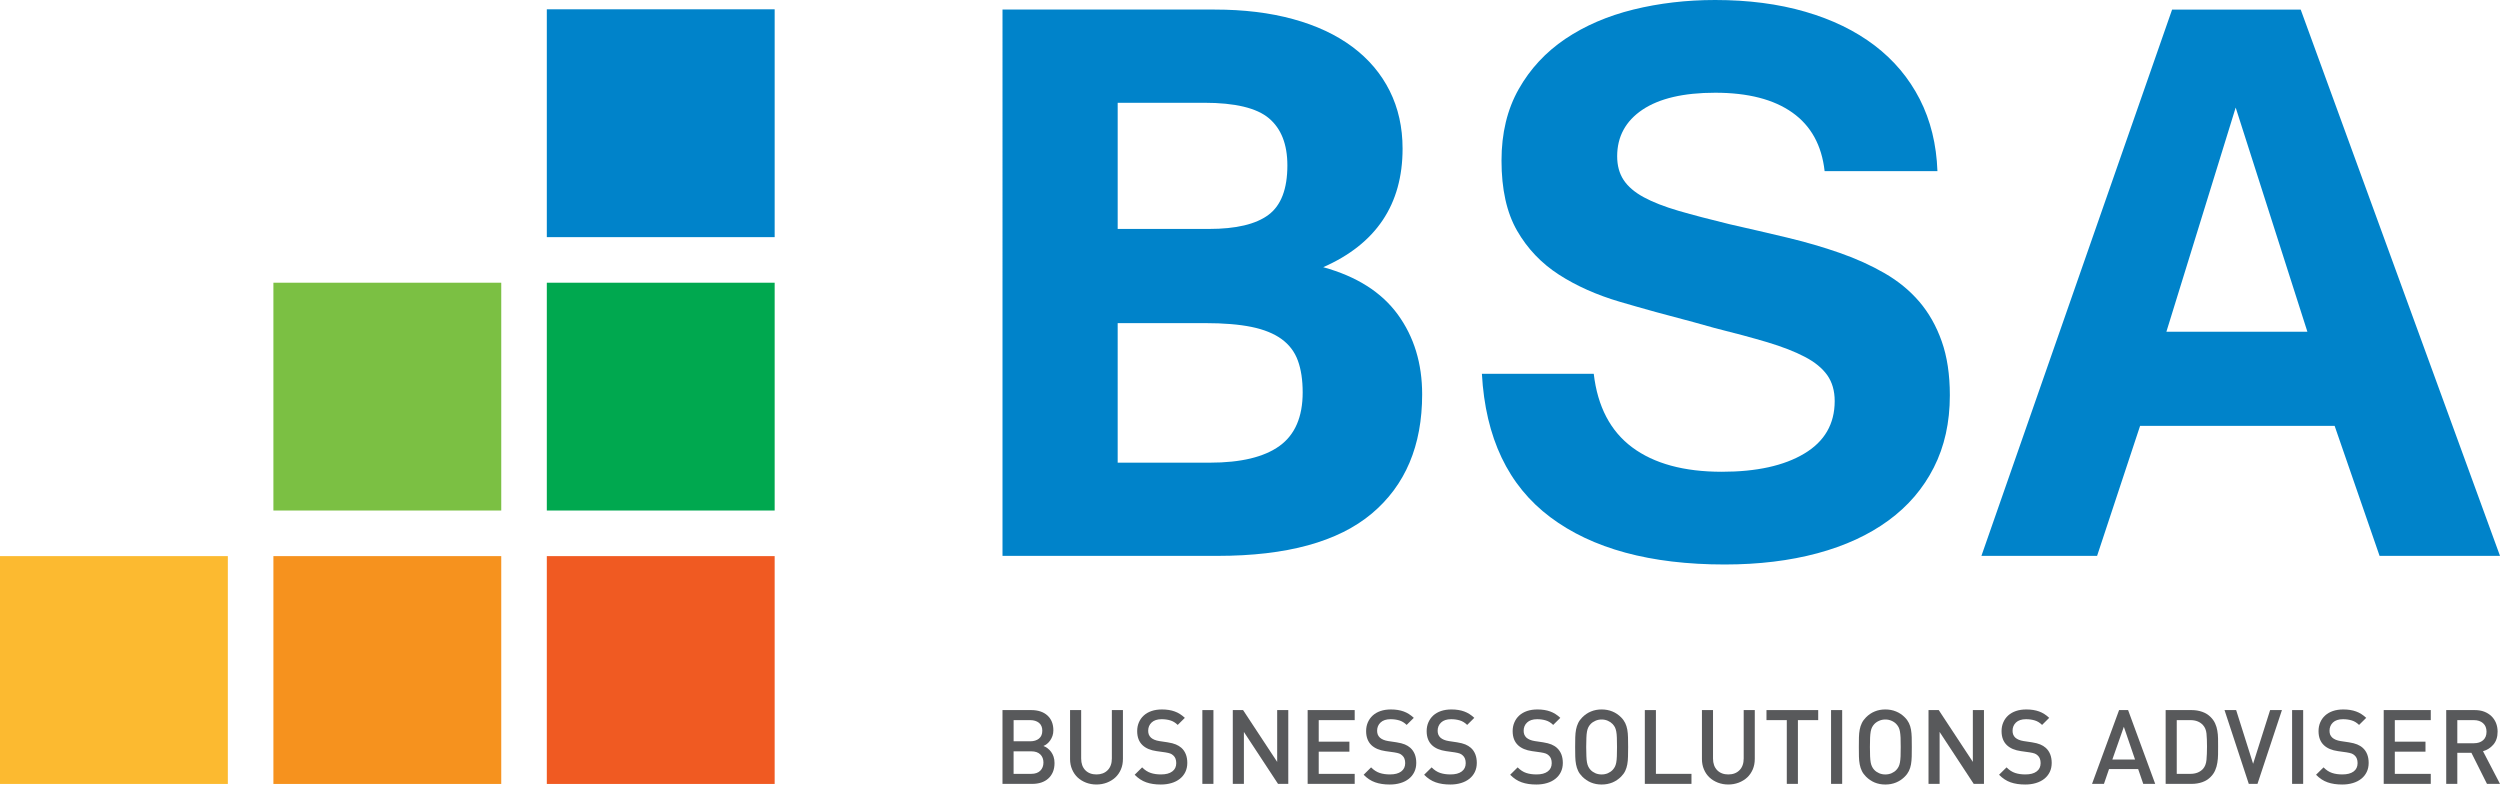
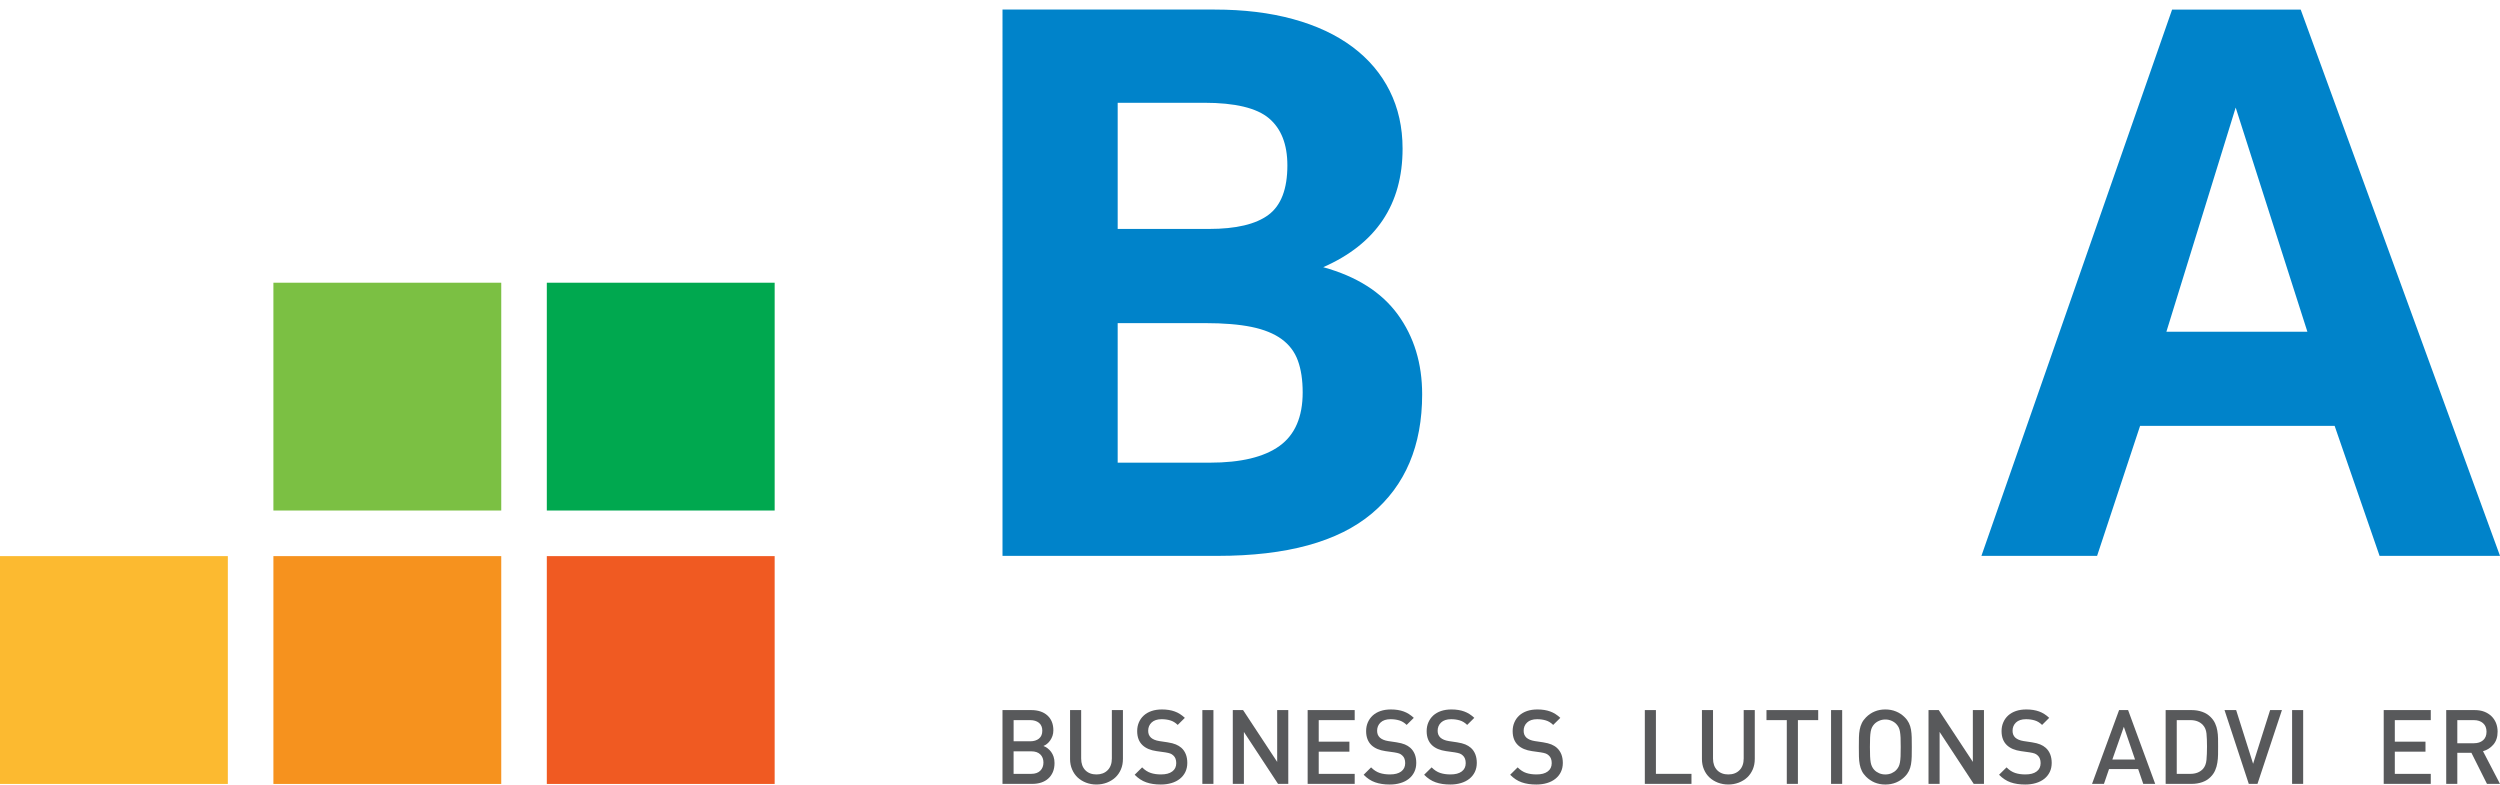
<svg xmlns="http://www.w3.org/2000/svg" version="1.1" id="Layer_1" x="0px" y="0px" width="258.21px" height="81.028px" viewBox="0 0 258.21 81.028" enable-background="new 0 0 258.21 81.028" xml:space="preserve">
  <g>
    <g>
      <path fill="#0083CA" d="M146.886,40.729c0,5.297-1.736,9.403-5.206,12.317c-3.472,2.912-8.78,4.367-15.923,4.367h-22.214V0.988    h21.918c2.995,0,5.692,0.326,8.097,0.987c2.402,0.658,4.443,1.612,6.123,2.864c1.678,1.25,2.961,2.767,3.85,4.542    c0.889,1.777,1.333,3.769,1.333,5.971c0,5.764-2.733,9.844-8.196,12.244c3.456,0.954,6.023,2.584,7.703,4.888    C146.048,34.789,146.886,37.537,146.886,40.729z M115.438,23.646h9.43c2.798,0,4.844-0.484,6.146-1.456    c1.302-0.969,1.952-2.673,1.952-5.106c0-2.175-0.635-3.794-1.902-4.865c-1.265-1.068-3.496-1.604-6.688-1.604h-8.937V23.646z     M115.438,47.786h9.529c3.193,0,5.586-0.576,7.184-1.725c1.596-1.152,2.395-2.996,2.395-5.531c0-1.284-0.166-2.376-0.496-3.282    c-0.328-0.906-0.887-1.644-1.676-2.222c-0.789-0.574-1.827-0.996-3.112-1.26c-1.281-0.262-2.88-0.393-4.787-0.393h-9.037V47.786z" />
-       <path fill="#0083CA" d="M178.136,58.303c-7.669,0-13.675-1.629-18.018-4.889c-4.345-3.258-6.697-8.195-7.062-14.808h11.553    c0.396,3.388,1.722,5.923,3.974,7.599c2.257,1.68,5.343,2.521,9.259,2.521c3.587,0,6.425-0.625,8.516-1.881    c2.087-1.246,3.137-3.055,3.137-5.425c0-1.055-0.258-1.943-0.767-2.67c-0.511-0.719-1.283-1.357-2.322-1.896    c-1.034-0.544-2.327-1.044-3.875-1.51c-1.548-0.459-3.374-0.952-5.479-1.478l-2.124-0.592c-2.669-0.694-5.201-1.393-7.604-2.099    c-2.402-0.707-4.509-1.645-6.317-2.813c-1.813-1.17-3.253-2.686-4.321-4.543c-1.068-1.86-1.604-4.275-1.604-7.233    c0-2.831,0.593-5.29,1.777-7.381c1.184-2.093,2.788-3.819,4.811-5.187c2.025-1.363,4.369-2.372,7.037-3.033    C171.37,0.33,174.186,0,177.149,0c3.421,0,6.524,0.403,9.305,1.211c2.781,0.806,5.166,1.966,7.158,3.48    c1.991,1.514,3.546,3.367,4.667,5.552c1.118,2.188,1.728,4.667,1.827,7.431h-11.652c-0.296-2.664-1.407-4.683-3.332-6.046    c-1.927-1.367-4.582-2.05-7.973-2.05c-3.26,0-5.76,0.586-7.507,1.752c-1.741,1.172-2.614,2.777-2.614,4.811    c0,0.961,0.224,1.774,0.665,2.447c0.446,0.676,1.137,1.268,2.075,1.779c0.938,0.51,2.138,0.979,3.604,1.408    c1.464,0.425,3.219,0.884,5.259,1.381c2.041,0.462,4.023,0.922,5.947,1.381c1.923,0.461,3.736,0.986,5.43,1.581    c1.695,0.589,3.241,1.293,4.641,2.099c1.398,0.807,2.592,1.784,3.582,2.936c0.985,1.151,1.761,2.519,2.318,4.099    c0.56,1.578,0.84,3.438,0.84,5.577c0,2.798-0.552,5.287-1.654,7.455c-1.102,2.172-2.665,3.998-4.689,5.475    c-2.026,1.484-4.468,2.611-7.33,3.383C184.85,57.913,181.656,58.303,178.136,58.303z" />
      <path fill="#0083CA" d="M258.21,57.413h-12.438l-4.643-13.43h-20.091l-4.442,13.43h-11.947l19.695-56.424h13.281L258.21,57.413z     M238.316,34.262L230.91,11.11l-7.156,23.151H238.316z" />
    </g>
    <g>
      <path fill="#58595B" d="M108.915,78.809c0,0.352-0.056,0.658-0.17,0.928c-0.114,0.268-0.274,0.494-0.478,0.674    c-0.202,0.186-0.442,0.318-0.724,0.414c-0.283,0.092-0.59,0.137-0.924,0.137h-3.078V73.34h2.96c0.711,0,1.273,0.186,1.682,0.557    c0.408,0.373,0.612,0.881,0.612,1.531c0,0.207-0.029,0.398-0.09,0.576c-0.059,0.17-0.14,0.326-0.235,0.465    c-0.095,0.141-0.207,0.26-0.326,0.355c-0.121,0.096-0.245,0.17-0.375,0.223c0.15,0.055,0.292,0.133,0.429,0.238    c0.134,0.104,0.258,0.225,0.364,0.369c0.105,0.143,0.192,0.311,0.256,0.504C108.883,78.348,108.915,78.569,108.915,78.809z     M107.653,75.471c0-0.357-0.116-0.627-0.345-0.816c-0.229-0.182-0.529-0.277-0.9-0.277h-1.718v2.186h1.718    c0.372,0,0.671-0.094,0.9-0.277C107.537,76.1,107.653,75.827,107.653,75.471z M107.771,78.758c0-0.344-0.105-0.623-0.323-0.838    c-0.215-0.213-0.526-0.32-0.936-0.32h-1.824v2.326h1.824c0.409,0,0.72-0.111,0.936-0.328    C107.665,79.379,107.771,79.1,107.771,78.758z" />
      <path fill="#58595B" d="M115.98,78.395c0,0.391-0.067,0.748-0.207,1.072c-0.138,0.326-0.333,0.605-0.577,0.832    c-0.247,0.227-0.537,0.404-0.871,0.535c-0.337,0.127-0.695,0.193-1.078,0.193c-0.387,0-0.745-0.066-1.079-0.193    c-0.336-0.131-0.624-0.309-0.867-0.535c-0.241-0.227-0.433-0.506-0.571-0.832c-0.141-0.324-0.21-0.682-0.21-1.072V73.34h1.147    v5.002c0,0.51,0.142,0.914,0.428,1.209c0.287,0.291,0.67,0.436,1.152,0.436c0.478,0,0.864-0.145,1.153-0.436    c0.291-0.295,0.437-0.699,0.437-1.209V73.34h1.144V78.395z" />
      <path fill="#58595B" d="M122.629,78.797c0,0.346-0.069,0.66-0.201,0.938c-0.137,0.281-0.327,0.512-0.568,0.705    c-0.243,0.191-0.53,0.34-0.866,0.438c-0.338,0.102-0.705,0.15-1.105,0.15c-0.576,0-1.08-0.074-1.506-0.227    c-0.429-0.15-0.827-0.41-1.19-0.781l0.77-0.762c0.28,0.281,0.577,0.473,0.891,0.576c0.312,0.106,0.668,0.152,1.061,0.152    c0.497,0,0.884-0.098,1.159-0.305c0.275-0.201,0.413-0.492,0.413-0.859c0-0.352-0.101-0.617-0.299-0.791    c-0.101-0.096-0.209-0.164-0.323-0.205c-0.113-0.043-0.286-0.082-0.51-0.119l-0.903-0.127c-0.621-0.088-1.102-0.289-1.442-0.609    c-0.374-0.352-0.558-0.836-0.558-1.459c0-0.328,0.058-0.627,0.176-0.9c0.12-0.277,0.288-0.516,0.509-0.715    c0.221-0.199,0.486-0.353,0.803-0.461c0.314-0.107,0.671-0.16,1.07-0.16c0.506,0,0.946,0.07,1.317,0.207    c0.371,0.131,0.72,0.354,1.049,0.66l-0.738,0.73c-0.235-0.23-0.491-0.387-0.767-0.467c-0.272-0.082-0.572-0.123-0.892-0.123    c-0.451,0-0.794,0.115-1.033,0.338c-0.239,0.225-0.358,0.512-0.358,0.857c0,0.141,0.022,0.27,0.067,0.393    c0.048,0.115,0.121,0.223,0.22,0.317c0.199,0.176,0.484,0.293,0.856,0.353l0.862,0.129c0.356,0.057,0.643,0.129,0.853,0.219    c0.214,0.092,0.402,0.201,0.568,0.346c0.207,0.184,0.361,0.412,0.463,0.674C122.58,78.17,122.629,78.467,122.629,78.797z" />
      <path fill="#58595B" d="M124.184,80.961V73.34h1.144v7.621H124.184z" />
      <path fill="#58595B" d="M131.999,80.961l-3.524-5.363v5.363h-1.147V73.34h1.062l3.522,5.352V73.34h1.147v7.621H131.999z" />
      <path fill="#58595B" d="M135.059,80.961V73.34h4.859v1.037h-3.715v2.227h3.169v1.029h-3.169v2.293h3.715v1.035H135.059z" />
      <path fill="#58595B" d="M146.277,78.797c0,0.346-0.067,0.66-0.203,0.938c-0.136,0.281-0.323,0.512-0.567,0.705    c-0.241,0.191-0.529,0.34-0.865,0.438c-0.336,0.102-0.705,0.15-1.105,0.15c-0.578,0-1.08-0.074-1.508-0.227    c-0.428-0.15-0.825-0.41-1.187-0.781l0.768-0.762c0.278,0.281,0.575,0.473,0.89,0.576c0.314,0.106,0.67,0.152,1.062,0.152    c0.497,0,0.885-0.098,1.159-0.305c0.273-0.201,0.412-0.492,0.412-0.859c0-0.352-0.1-0.617-0.299-0.791    c-0.099-0.096-0.206-0.164-0.32-0.205c-0.115-0.043-0.285-0.082-0.515-0.119l-0.901-0.127c-0.617-0.088-1.102-0.289-1.443-0.609    c-0.369-0.352-0.557-0.836-0.557-1.459c0-0.328,0.059-0.627,0.177-0.9c0.122-0.277,0.29-0.516,0.509-0.715    c0.221-0.199,0.486-0.353,0.803-0.461c0.313-0.107,0.672-0.16,1.071-0.16c0.506,0,0.942,0.07,1.317,0.207    c0.367,0.131,0.719,0.354,1.047,0.66l-0.738,0.73c-0.236-0.23-0.49-0.387-0.764-0.467c-0.277-0.082-0.572-0.123-0.895-0.123    c-0.451,0-0.793,0.115-1.033,0.338c-0.24,0.225-0.359,0.512-0.359,0.857c0,0.141,0.023,0.27,0.068,0.393    c0.045,0.115,0.121,0.223,0.221,0.317c0.198,0.176,0.481,0.293,0.854,0.353l0.865,0.129c0.354,0.057,0.641,0.129,0.857,0.219    c0.213,0.092,0.398,0.201,0.563,0.346c0.205,0.184,0.361,0.412,0.465,0.674C146.227,78.17,146.277,78.467,146.277,78.797z" />
      <path fill="#58595B" d="M152.53,78.797c0,0.346-0.068,0.66-0.202,0.938c-0.138,0.281-0.327,0.512-0.569,0.705    c-0.242,0.191-0.533,0.34-0.867,0.438c-0.336,0.102-0.703,0.15-1.102,0.15c-0.577,0-1.08-0.074-1.51-0.227    c-0.43-0.15-0.825-0.41-1.189-0.781l0.772-0.762c0.279,0.281,0.574,0.473,0.887,0.576c0.317,0.106,0.667,0.152,1.062,0.152    c0.501,0,0.887-0.098,1.162-0.305c0.274-0.201,0.411-0.492,0.411-0.859c0-0.352-0.102-0.617-0.298-0.791    c-0.1-0.096-0.208-0.164-0.322-0.205c-0.113-0.043-0.285-0.082-0.513-0.119l-0.901-0.127c-0.619-0.088-1.104-0.289-1.444-0.609    c-0.369-0.352-0.556-0.836-0.556-1.459c0-0.328,0.059-0.627,0.177-0.9c0.121-0.277,0.289-0.516,0.506-0.715    c0.223-0.199,0.487-0.353,0.805-0.461c0.313-0.107,0.672-0.16,1.071-0.16c0.507,0,0.942,0.07,1.317,0.207    c0.369,0.131,0.719,0.354,1.045,0.66l-0.736,0.73c-0.236-0.23-0.49-0.387-0.766-0.467c-0.276-0.082-0.572-0.123-0.893-0.123    c-0.45,0-0.795,0.115-1.031,0.338c-0.241,0.225-0.36,0.512-0.36,0.857c0,0.141,0.022,0.27,0.068,0.393    c0.049,0.115,0.122,0.223,0.221,0.317c0.199,0.176,0.483,0.293,0.854,0.353l0.862,0.129c0.357,0.057,0.641,0.129,0.854,0.219    c0.215,0.092,0.401,0.201,0.566,0.346c0.21,0.184,0.361,0.412,0.466,0.674C152.479,78.17,152.53,78.467,152.53,78.797z" />
      <path fill="#58595B" d="M161.415,78.797c0,0.346-0.067,0.66-0.203,0.938c-0.134,0.281-0.326,0.512-0.568,0.705    c-0.24,0.191-0.531,0.34-0.865,0.438c-0.336,0.102-0.706,0.15-1.104,0.15c-0.58,0-1.082-0.074-1.51-0.227    c-0.43-0.15-0.825-0.41-1.189-0.781l0.771-0.762c0.279,0.281,0.575,0.473,0.887,0.576c0.314,0.106,0.67,0.152,1.064,0.152    c0.497,0,0.884-0.098,1.156-0.305c0.276-0.201,0.414-0.492,0.414-0.859c0-0.352-0.1-0.617-0.298-0.791    c-0.1-0.096-0.208-0.164-0.322-0.205c-0.113-0.043-0.285-0.082-0.513-0.119l-0.901-0.127c-0.619-0.088-1.104-0.289-1.444-0.609    c-0.372-0.352-0.557-0.836-0.557-1.459c0-0.328,0.059-0.627,0.178-0.9c0.118-0.277,0.289-0.516,0.506-0.715    c0.222-0.199,0.489-0.353,0.805-0.461c0.313-0.107,0.671-0.16,1.07-0.16c0.507,0,0.944,0.07,1.318,0.207    c0.369,0.131,0.719,0.354,1.046,0.66l-0.736,0.73c-0.234-0.23-0.492-0.387-0.767-0.467c-0.274-0.082-0.572-0.123-0.895-0.123    c-0.446,0-0.794,0.115-1.03,0.338c-0.241,0.225-0.359,0.512-0.359,0.857c0,0.141,0.021,0.27,0.067,0.393    c0.046,0.115,0.122,0.223,0.219,0.317c0.2,0.176,0.485,0.293,0.857,0.353l0.865,0.129c0.355,0.057,0.638,0.129,0.854,0.219    c0.213,0.092,0.402,0.201,0.564,0.346c0.206,0.184,0.361,0.412,0.467,0.674C161.363,78.17,161.415,78.467,161.415,78.797z" />
      <path fill="#58595B" d="M211.908,78.797c0,0.346-0.065,0.66-0.2,0.938c-0.137,0.281-0.326,0.512-0.566,0.705    c-0.245,0.191-0.535,0.34-0.869,0.438c-0.336,0.102-0.704,0.15-1.102,0.15c-0.58,0-1.081-0.074-1.513-0.227    c-0.428-0.15-0.822-0.41-1.188-0.781l0.772-0.762c0.279,0.281,0.575,0.473,0.888,0.576c0.314,0.106,0.667,0.152,1.061,0.152    c0.5,0,0.887-0.098,1.159-0.305c0.276-0.201,0.413-0.492,0.413-0.859c0-0.352-0.102-0.617-0.298-0.791    c-0.1-0.096-0.208-0.164-0.32-0.205c-0.115-0.043-0.286-0.082-0.515-0.119l-0.9-0.127c-0.621-0.088-1.104-0.289-1.444-0.609    c-0.372-0.352-0.557-0.836-0.557-1.459c0-0.328,0.059-0.627,0.178-0.9c0.118-0.277,0.288-0.516,0.506-0.715    c0.224-0.199,0.488-0.353,0.804-0.461c0.314-0.107,0.673-0.16,1.072-0.16c0.506,0,0.943,0.07,1.317,0.207    c0.368,0.131,0.719,0.354,1.044,0.66l-0.735,0.73c-0.235-0.23-0.49-0.387-0.766-0.467c-0.277-0.082-0.573-0.123-0.896-0.123    c-0.447,0-0.795,0.115-1.032,0.338c-0.238,0.225-0.355,0.512-0.355,0.857c0,0.141,0.018,0.27,0.067,0.393    c0.045,0.115,0.118,0.223,0.217,0.317c0.199,0.176,0.483,0.293,0.856,0.353l0.863,0.129c0.354,0.057,0.642,0.129,0.854,0.219    c0.216,0.092,0.402,0.201,0.565,0.346c0.208,0.184,0.361,0.412,0.466,0.674C211.856,78.17,211.908,78.467,211.908,78.797z" />
-       <path fill="#58595B" d="M168.16,77.153c0,0.363-0.003,0.693-0.013,0.986c-0.006,0.301-0.03,0.568-0.075,0.811    c-0.043,0.24-0.116,0.469-0.213,0.676c-0.101,0.207-0.24,0.402-0.426,0.588c-0.267,0.264-0.563,0.465-0.896,0.605    c-0.338,0.137-0.706,0.209-1.113,0.209s-0.773-0.072-1.106-0.209c-0.332-0.141-0.627-0.342-0.892-0.605    c-0.185-0.186-0.329-0.381-0.428-0.588c-0.098-0.207-0.173-0.436-0.218-0.676c-0.048-0.242-0.073-0.51-0.081-0.811    c-0.007-0.293-0.012-0.623-0.012-0.986c0-0.365,0.005-0.693,0.012-0.992c0.008-0.291,0.033-0.566,0.081-0.811    c0.045-0.24,0.12-0.465,0.218-0.67c0.099-0.207,0.243-0.404,0.428-0.59c0.265-0.266,0.56-0.467,0.892-0.604    c0.333-0.139,0.699-0.211,1.106-0.211s0.775,0.072,1.113,0.211c0.334,0.137,0.63,0.338,0.896,0.604    c0.186,0.186,0.325,0.383,0.426,0.59c0.097,0.205,0.17,0.43,0.213,0.67c0.045,0.244,0.069,0.52,0.075,0.811    C168.157,76.459,168.16,76.788,168.16,77.153z M167.012,77.153c0-0.389-0.003-0.705-0.016-0.959    c-0.006-0.254-0.031-0.467-0.062-0.643c-0.032-0.174-0.08-0.322-0.139-0.441c-0.063-0.113-0.143-0.225-0.232-0.324    c-0.137-0.143-0.304-0.258-0.499-0.342c-0.199-0.088-0.412-0.131-0.641-0.131c-0.229,0-0.442,0.043-0.639,0.131    c-0.195,0.084-0.364,0.199-0.501,0.342c-0.093,0.1-0.17,0.211-0.229,0.324c-0.062,0.119-0.107,0.268-0.141,0.441    c-0.032,0.176-0.055,0.389-0.063,0.643c-0.012,0.254-0.02,0.57-0.02,0.959c0,0.385,0.008,0.705,0.02,0.957    c0.008,0.252,0.03,0.469,0.063,0.645c0.034,0.172,0.079,0.318,0.141,0.436c0.059,0.119,0.137,0.229,0.229,0.328    c0.137,0.145,0.306,0.256,0.501,0.344c0.196,0.084,0.409,0.125,0.639,0.125c0.229,0,0.441-0.041,0.641-0.125    c0.195-0.088,0.362-0.199,0.499-0.344c0.09-0.1,0.17-0.209,0.232-0.328c0.059-0.117,0.106-0.264,0.139-0.436    c0.03-0.176,0.056-0.393,0.062-0.645C167.009,77.858,167.012,77.538,167.012,77.153z" />
      <path fill="#58595B" d="M169.884,80.961V73.34h1.145v6.586h3.673v1.035H169.884z" />
      <path fill="#58595B" d="M181.24,78.395c0,0.391-0.07,0.748-0.207,1.072c-0.142,0.326-0.333,0.605-0.577,0.832    c-0.248,0.227-0.534,0.404-0.872,0.535c-0.336,0.127-0.692,0.193-1.079,0.193c-0.384,0-0.742-0.066-1.078-0.193    c-0.335-0.131-0.624-0.309-0.864-0.535c-0.244-0.227-0.437-0.506-0.573-0.832c-0.14-0.324-0.207-0.682-0.207-1.072V73.34h1.144    v5.002c0,0.51,0.145,0.914,0.431,1.209c0.286,0.291,0.672,0.436,1.148,0.436c0.48,0,0.864-0.145,1.154-0.436    c0.292-0.295,0.436-0.699,0.436-1.209V73.34h1.145V78.395z" />
      <path fill="#58595B" d="M185.695,74.377v6.584h-1.148v-6.584h-2.098V73.34h5.342v1.037H185.695z" />
      <path fill="#58595B" d="M189.119,80.961V73.34h1.148v7.621H189.119z" />
      <path fill="#58595B" d="M197.459,77.153c0,0.363-0.002,0.693-0.009,0.986c-0.007,0.301-0.035,0.568-0.075,0.811    c-0.043,0.24-0.114,0.469-0.214,0.676c-0.102,0.207-0.24,0.402-0.428,0.588c-0.262,0.264-0.563,0.465-0.899,0.605    c-0.332,0.137-0.703,0.209-1.11,0.209c-0.402,0-0.775-0.072-1.105-0.209c-0.331-0.141-0.628-0.342-0.891-0.605    c-0.185-0.186-0.329-0.381-0.429-0.588c-0.1-0.207-0.176-0.436-0.22-0.676c-0.048-0.242-0.074-0.51-0.081-0.811    c-0.004-0.293-0.009-0.623-0.009-0.986c0-0.365,0.005-0.693,0.009-0.992c0.007-0.291,0.033-0.566,0.081-0.811    c0.044-0.24,0.12-0.465,0.22-0.67c0.1-0.207,0.244-0.404,0.429-0.59c0.263-0.266,0.56-0.467,0.891-0.604    c0.329-0.139,0.702-0.211,1.105-0.211c0.407,0,0.778,0.072,1.11,0.211c0.337,0.137,0.638,0.338,0.899,0.604    c0.188,0.186,0.326,0.383,0.428,0.59c0.1,0.205,0.171,0.43,0.214,0.67c0.04,0.244,0.068,0.52,0.075,0.811    C197.457,76.459,197.459,76.788,197.459,77.153z M196.313,77.153c0-0.389-0.002-0.705-0.014-0.959    c-0.013-0.254-0.033-0.467-0.065-0.643c-0.032-0.174-0.079-0.322-0.14-0.441c-0.063-0.113-0.138-0.225-0.232-0.324    c-0.133-0.143-0.301-0.258-0.497-0.342c-0.196-0.088-0.411-0.131-0.641-0.131c-0.227,0-0.442,0.043-0.636,0.131    c-0.199,0.084-0.366,0.199-0.502,0.342c-0.095,0.1-0.17,0.211-0.229,0.324c-0.063,0.119-0.109,0.268-0.143,0.441    c-0.03,0.176-0.055,0.389-0.064,0.643c-0.011,0.254-0.017,0.57-0.017,0.959c0,0.385,0.006,0.705,0.017,0.957    c0.01,0.252,0.034,0.469,0.064,0.645c0.033,0.172,0.08,0.318,0.143,0.436c0.059,0.119,0.134,0.229,0.229,0.328    c0.136,0.145,0.303,0.256,0.502,0.344c0.193,0.084,0.409,0.125,0.636,0.125c0.229,0,0.444-0.041,0.641-0.125    c0.196-0.088,0.364-0.199,0.497-0.344c0.095-0.1,0.17-0.209,0.232-0.328c0.061-0.117,0.107-0.264,0.14-0.436    c0.032-0.176,0.053-0.393,0.065-0.645C196.311,77.858,196.313,77.538,196.313,77.153z" />
      <path fill="#58595B" d="M203.852,80.961l-3.521-5.363v5.363h-1.146V73.34h1.056l3.523,5.352V73.34h1.148v7.621H203.852z" />
      <path fill="#58595B" d="M221.363,80.961l-0.525-1.529h-3.009l-0.524,1.529h-1.23l2.793-7.621h0.93l2.799,7.621H221.363z     M219.36,75.065l-1.189,3.385h2.346L219.36,75.065z" />
      <path fill="#58595B" d="M229.094,77.096c0,0.279-0.003,0.563-0.005,0.848c-0.005,0.285-0.027,0.563-0.073,0.836    c-0.04,0.27-0.115,0.531-0.223,0.779c-0.107,0.25-0.264,0.48-0.472,0.686c-0.24,0.244-0.533,0.426-0.865,0.541    c-0.34,0.119-0.703,0.176-1.102,0.176h-2.677V73.34h2.677c0.399,0,0.763,0.061,1.102,0.18c0.332,0.117,0.625,0.297,0.865,0.539    c0.208,0.205,0.364,0.428,0.472,0.67c0.107,0.238,0.183,0.486,0.223,0.746c0.046,0.26,0.068,0.529,0.073,0.799    C229.091,76.543,229.094,76.817,229.094,77.096z M227.949,77.096c0-0.527-0.02-0.969-0.054-1.332    c-0.038-0.359-0.159-0.65-0.36-0.871c-0.314-0.344-0.749-0.516-1.3-0.516h-1.412v5.549h1.412c0.551,0,0.985-0.172,1.3-0.512    c0.201-0.225,0.322-0.535,0.36-0.93C227.93,78.086,227.949,77.626,227.949,77.096z" />
      <path fill="#58595B" d="M233.162,80.961h-0.899l-2.506-7.621h1.201l1.752,5.547l1.757-5.547h1.22L233.162,80.961z" />
      <path fill="#58595B" d="M236.737,80.961V73.34h1.143v7.621H236.737z" />
-       <path fill="#58595B" d="M244.645,78.797c0,0.346-0.065,0.66-0.202,0.938c-0.136,0.281-0.322,0.512-0.566,0.705    c-0.245,0.191-0.532,0.34-0.867,0.438c-0.336,0.102-0.703,0.15-1.102,0.15c-0.577,0-1.081-0.074-1.509-0.227    c-0.432-0.15-0.825-0.41-1.189-0.781l0.772-0.762c0.279,0.281,0.573,0.473,0.886,0.576c0.313,0.106,0.669,0.152,1.062,0.152    c0.498,0,0.886-0.098,1.163-0.305c0.271-0.201,0.408-0.492,0.408-0.859c0-0.352-0.099-0.617-0.297-0.791    c-0.104-0.096-0.209-0.164-0.322-0.205c-0.116-0.043-0.289-0.082-0.513-0.119l-0.902-0.127c-0.621-0.088-1.102-0.289-1.442-0.609    c-0.373-0.352-0.557-0.836-0.557-1.459c0-0.328,0.058-0.627,0.176-0.9c0.12-0.277,0.288-0.516,0.509-0.715    c0.221-0.199,0.485-0.353,0.803-0.461c0.314-0.107,0.674-0.16,1.07-0.16c0.506,0,0.945,0.07,1.315,0.207    c0.374,0.131,0.723,0.354,1.051,0.66l-0.737,0.73c-0.237-0.23-0.493-0.387-0.768-0.467c-0.274-0.082-0.575-0.123-0.895-0.123    c-0.448,0-0.794,0.115-1.034,0.338c-0.236,0.225-0.355,0.512-0.355,0.857c0,0.141,0.02,0.27,0.064,0.393    c0.05,0.115,0.121,0.223,0.223,0.317c0.199,0.176,0.482,0.293,0.851,0.353l0.868,0.129c0.354,0.057,0.641,0.129,0.854,0.219    c0.212,0.092,0.402,0.201,0.565,0.346c0.209,0.184,0.363,0.412,0.465,0.674C244.595,78.17,244.645,78.467,244.645,78.797z" />
      <path fill="#58595B" d="M246.199,80.961V73.34h4.861v1.037h-3.714v2.227h3.168v1.029h-3.168v2.293h3.714v1.035H246.199z" />
      <path fill="#58595B" d="M256.864,80.961l-1.609-3.211h-1.454v3.211h-1.146V73.34h2.947c0.362,0,0.689,0.053,0.98,0.164    c0.287,0.111,0.533,0.267,0.741,0.463c0.206,0.197,0.363,0.434,0.475,0.707c0.11,0.273,0.165,0.57,0.165,0.893    c0,0.549-0.145,0.994-0.434,1.334c-0.292,0.34-0.649,0.568-1.074,0.688l1.755,3.373H256.864z M256.818,75.577    c0-0.377-0.12-0.672-0.358-0.883c-0.241-0.211-0.555-0.316-0.94-0.316h-1.719v2.387h1.719c0.386,0,0.699-0.098,0.94-0.307    C256.698,76.251,256.818,75.957,256.818,75.577z" />
    </g>
    <g>
      <rect x="0" y="57.438" fill="#FCBA30" width="23.532" height="23.531" />
      <rect x="28.238" y="57.438" fill="#F6921E" width="23.533" height="23.531" />
      <rect x="28.238" y="29.2" fill="#7BC043" width="23.533" height="23.529" />
      <rect x="56.477" y="57.438" fill="#F05A22" width="23.533" height="23.531" />
      <rect x="56.477" y="29.2" fill="#00A84F" width="23.533" height="23.529" />
-       <rect x="56.477" y="0.961" fill="#0083CA" width="23.533" height="23.532" />
    </g>
  </g>
</svg>